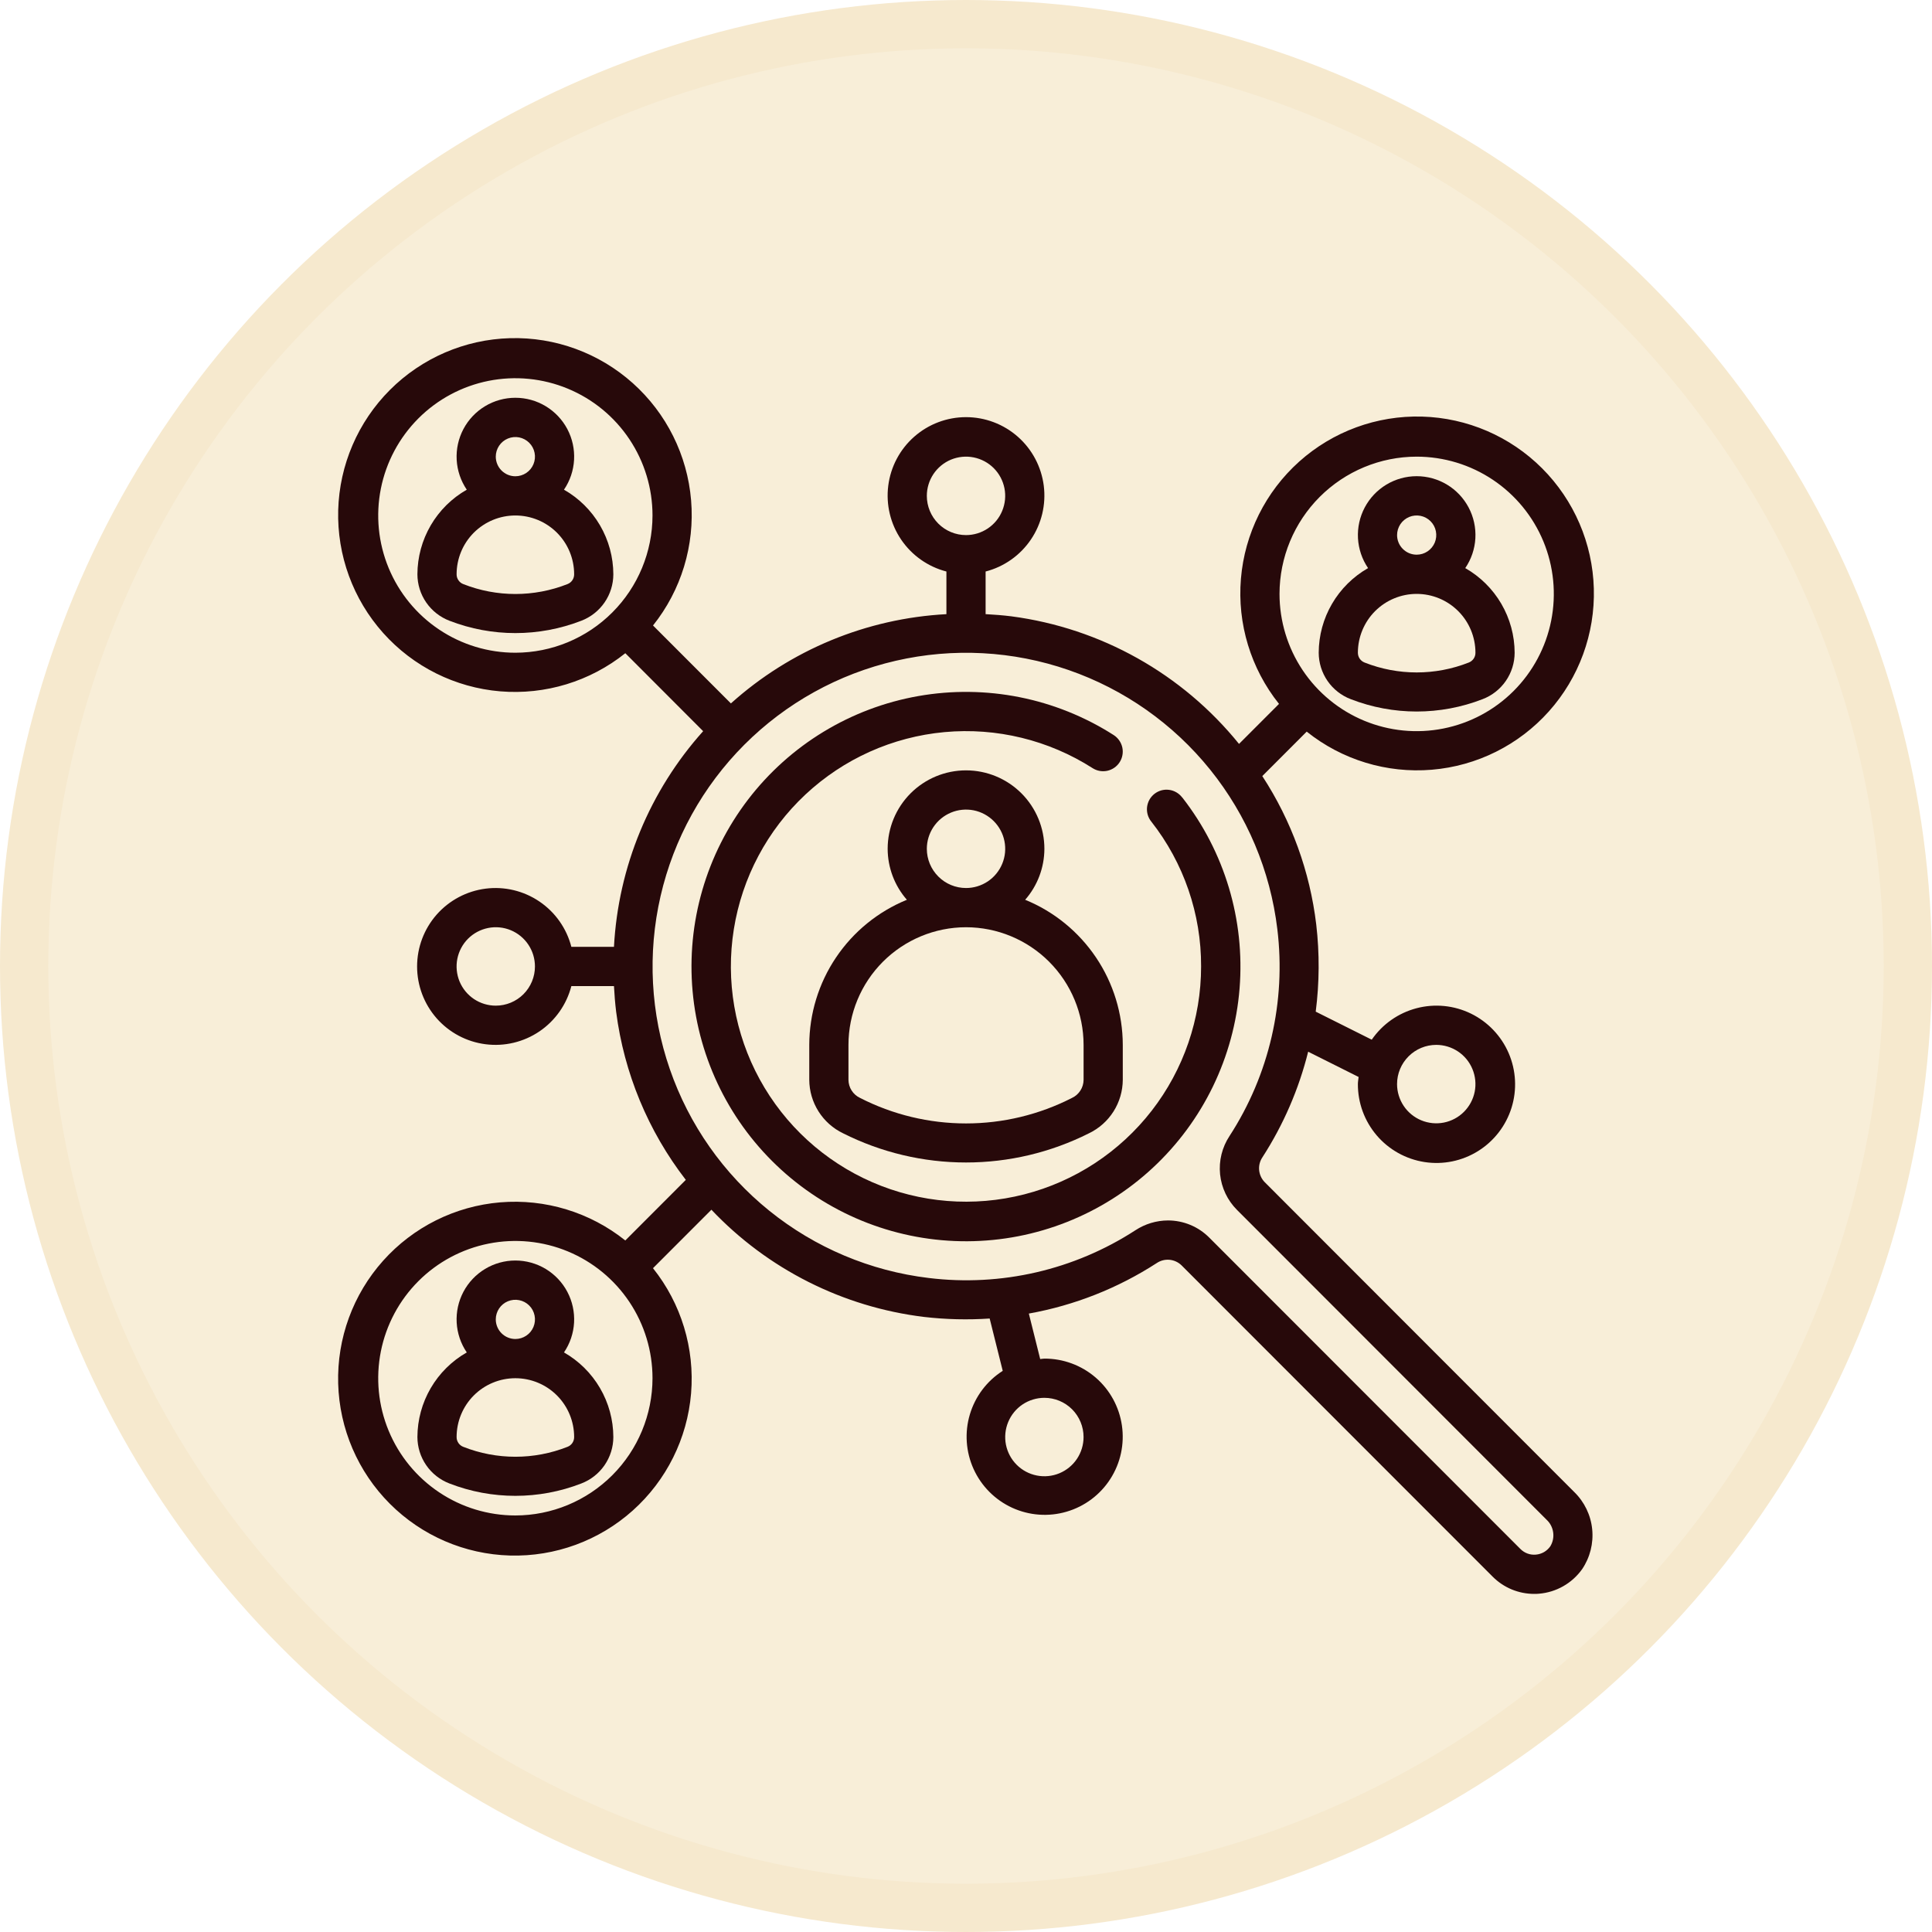
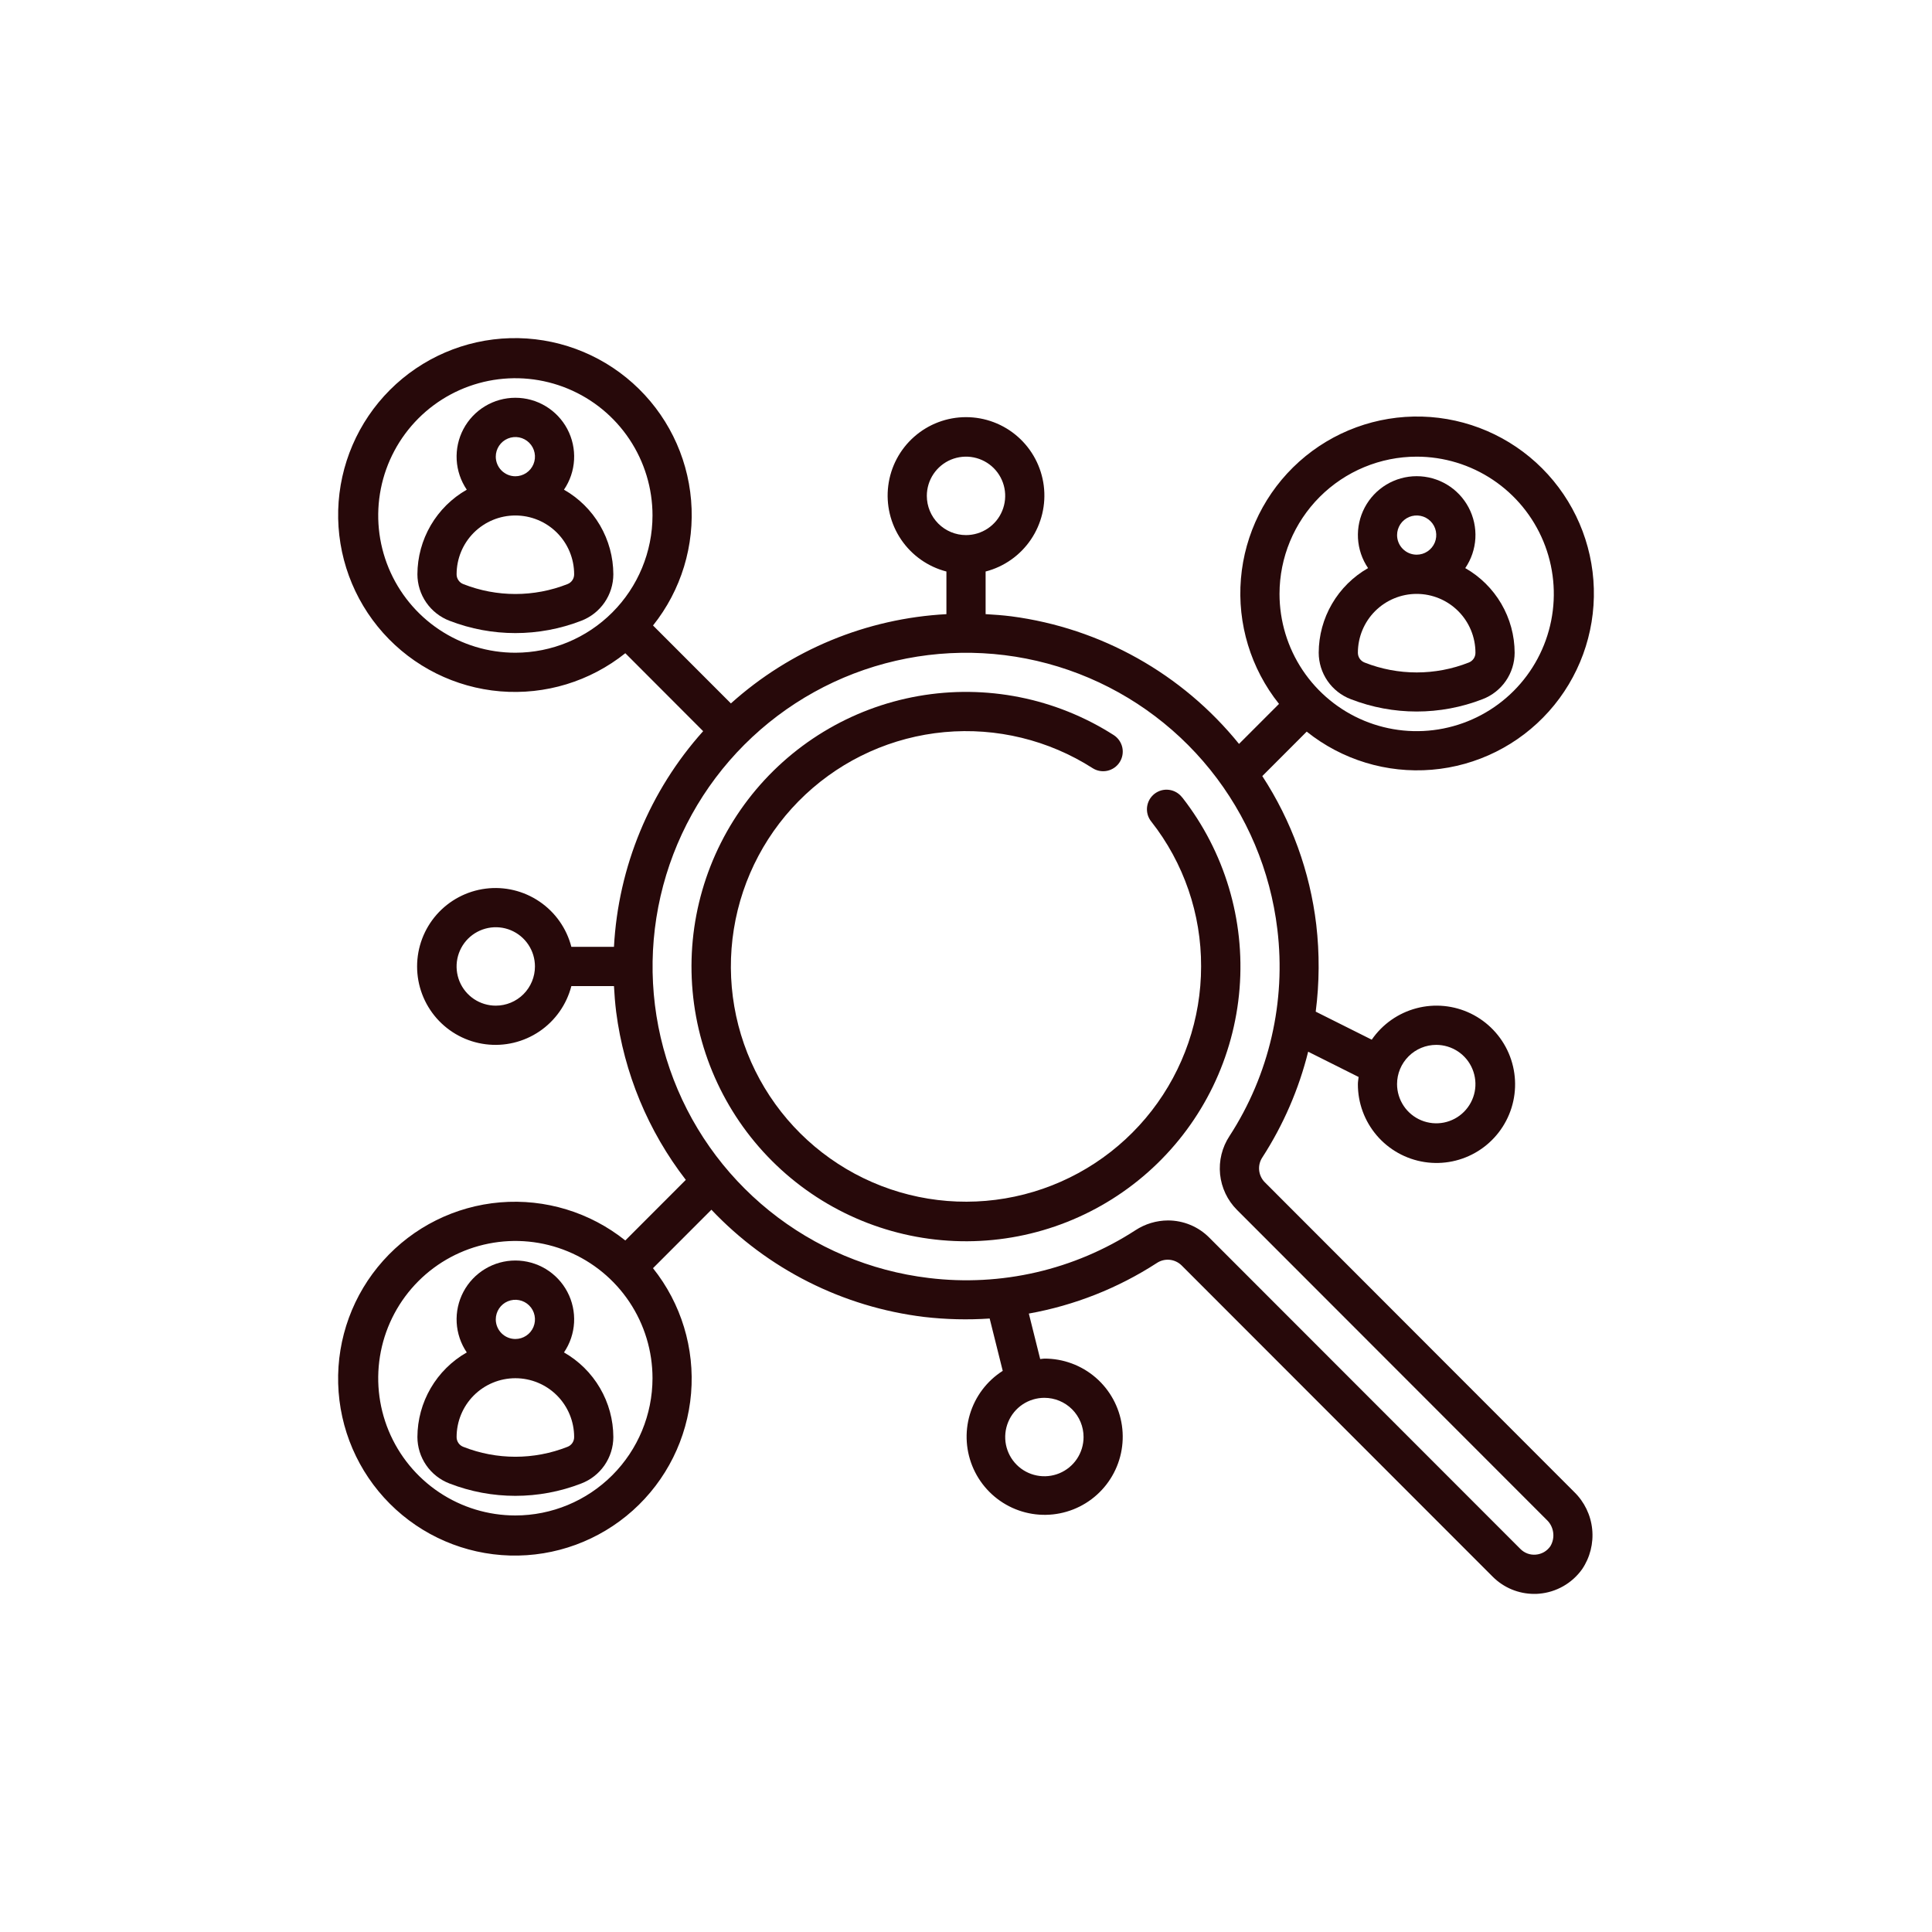
<svg xmlns="http://www.w3.org/2000/svg" width="80" height="80" viewBox="0 0 80 80" fill="none">
-   <circle cx="40" cy="40" r="39" fill="#F6E9CE" fill-opacity="0.8" stroke="#F6E9CE" stroke-width="2" />
  <g clip-path="url(#clip0_1_128)">
    <path d="M48.953 33.023C48.888 32.937 48.806 32.864 48.713 32.81C48.62 32.755 48.517 32.72 48.41 32.706C48.303 32.692 48.194 32.699 48.09 32.727C47.986 32.756 47.889 32.805 47.804 32.871C47.719 32.938 47.648 33.02 47.595 33.115C47.543 33.209 47.51 33.313 47.497 33.42C47.485 33.527 47.495 33.636 47.525 33.74C47.556 33.843 47.606 33.94 47.675 34.023C49.017 35.732 49.743 37.845 49.735 40.019C49.735 42.182 49.015 44.284 47.689 45.993C46.363 47.701 44.507 48.92 42.412 49.456C40.318 49.992 38.105 49.816 36.122 48.954C34.139 48.092 32.499 46.595 31.46 44.697C30.422 42.8 30.044 40.61 30.387 38.474C30.729 36.338 31.772 34.376 33.352 32.899C34.931 31.422 36.957 30.513 39.109 30.315C41.262 30.117 43.42 30.642 45.242 31.807C45.423 31.923 45.643 31.962 45.853 31.916C46.063 31.869 46.247 31.742 46.363 31.56C46.479 31.378 46.518 31.158 46.472 30.948C46.425 30.738 46.297 30.554 46.116 30.438C43.716 28.904 40.828 28.328 38.024 28.823C35.219 29.318 32.703 30.849 30.972 33.112C29.242 35.375 28.423 38.206 28.679 41.044C28.934 43.883 30.245 46.522 32.352 48.439C34.458 50.356 37.208 51.412 40.055 51.398C42.903 51.384 45.642 50.3 47.729 48.362C49.817 46.424 51.101 43.772 51.328 40.931C51.555 38.091 50.709 35.268 48.956 33.022L48.953 33.023Z" fill="#27090A" />
    <path d="M52.368 48.95C52.236 48.815 52.155 48.638 52.138 48.45C52.121 48.262 52.17 48.074 52.276 47.918C53.142 46.576 53.782 45.099 54.168 43.549L56.257 44.595C56.248 44.693 56.227 44.789 56.227 44.889C56.224 45.669 56.502 46.423 57.008 47.016C57.514 47.608 58.216 47.999 58.986 48.118C59.756 48.237 60.542 48.076 61.204 47.663C61.865 47.251 62.356 46.615 62.589 45.871C62.821 45.127 62.779 44.325 62.471 43.609C62.162 42.893 61.607 42.312 60.907 41.97C60.207 41.629 59.407 41.55 58.654 41.749C57.901 41.947 57.243 42.409 56.801 43.051L54.481 41.89C54.635 40.693 54.642 39.482 54.503 38.284C54.241 36.09 53.477 33.986 52.269 32.136L54.108 30.295C55.57 31.464 57.424 32.029 59.288 31.873C61.153 31.718 62.887 30.853 64.135 29.458C65.383 28.062 66.049 26.241 65.997 24.369C65.945 22.498 65.179 20.717 63.856 19.393C62.533 18.069 60.753 17.302 58.883 17.25C57.012 17.198 55.193 17.864 53.798 19.113C52.404 20.362 51.54 22.097 51.384 23.963C51.229 25.829 51.793 27.684 52.961 29.147L51.305 30.804C48.956 27.899 45.583 26.008 41.88 25.521C41.523 25.476 41.167 25.45 40.812 25.43V23.665C41.577 23.467 42.243 22.997 42.686 22.343C43.13 21.689 43.319 20.895 43.22 20.111C43.12 19.327 42.738 18.606 42.146 18.084C41.553 17.561 40.79 17.273 40 17.273C39.211 17.273 38.448 17.561 37.855 18.084C37.262 18.606 36.88 19.327 36.781 20.111C36.681 20.895 36.871 21.689 37.314 22.343C37.758 22.997 38.424 23.467 39.189 23.665V25.431C35.88 25.607 32.73 26.911 30.265 29.127L27.04 25.9C28.209 24.438 28.773 22.583 28.617 20.716C28.462 18.85 27.598 17.115 26.203 15.866C24.809 14.618 22.989 13.951 21.119 14.003C19.248 14.055 17.469 14.822 16.146 16.146C14.823 17.47 14.056 19.251 14.004 21.123C13.953 22.994 14.619 24.815 15.867 26.211C17.114 27.606 18.849 28.471 20.713 28.627C22.578 28.782 24.431 28.218 25.893 27.048L29.116 30.276C26.903 32.744 25.6 35.895 25.423 39.207H23.659C23.461 38.441 22.992 37.774 22.338 37.331C21.684 36.887 20.891 36.697 20.108 36.797C19.324 36.897 18.604 37.279 18.081 37.872C17.559 38.465 17.271 39.228 17.271 40.019C17.271 40.809 17.559 41.572 18.081 42.166C18.604 42.759 19.324 43.141 20.108 43.24C20.891 43.34 21.684 43.15 22.338 42.707C22.992 42.263 23.461 41.596 23.659 40.831H25.423C25.442 41.186 25.47 41.543 25.514 41.9C25.841 44.434 26.836 46.835 28.398 48.856L25.892 51.365C24.43 50.196 22.576 49.631 20.712 49.787C18.847 49.943 17.113 50.807 15.865 52.203C14.617 53.598 13.951 55.419 14.003 57.291C14.055 59.163 14.821 60.944 16.144 62.268C17.467 63.592 19.247 64.359 21.117 64.411C22.988 64.463 24.807 63.796 26.202 62.547C27.596 61.299 28.46 59.563 28.616 57.697C28.771 55.831 28.207 53.976 27.039 52.513L29.458 50.092C31.788 52.553 34.904 54.123 38.267 54.532C39.167 54.636 40.075 54.658 40.98 54.597L41.521 56.764C40.864 57.182 40.381 57.824 40.159 58.571C39.937 59.318 39.993 60.12 40.315 60.83C40.637 61.539 41.204 62.108 41.912 62.433C42.62 62.757 43.421 62.815 44.168 62.595C44.915 62.376 45.558 61.894 45.978 61.238C46.399 60.582 46.568 59.797 46.456 59.026C46.344 58.255 45.958 57.55 45.368 57.041C44.778 56.533 44.024 56.254 43.246 56.257C43.187 56.257 43.131 56.272 43.072 56.275L42.602 54.392C44.487 54.054 46.286 53.344 47.895 52.303C48.051 52.197 48.239 52.148 48.426 52.165C48.614 52.182 48.79 52.264 48.925 52.395L61.808 65.286C62.034 65.513 62.302 65.692 62.597 65.815C62.893 65.937 63.209 66 63.529 66C63.594 66 63.66 66 63.726 65.992C64.079 65.963 64.422 65.857 64.73 65.682C65.038 65.507 65.305 65.266 65.511 64.978C65.84 64.492 65.988 63.905 65.929 63.32C65.87 62.736 65.607 62.191 65.186 61.781L52.368 48.95ZM59.472 43.266C59.793 43.266 60.107 43.362 60.374 43.54C60.641 43.718 60.849 43.972 60.971 44.269C61.094 44.566 61.126 44.892 61.064 45.207C61.001 45.522 60.846 45.811 60.62 46.038C60.393 46.266 60.103 46.42 59.789 46.483C59.474 46.545 59.148 46.513 58.851 46.39C58.555 46.267 58.301 46.059 58.123 45.792C57.945 45.525 57.849 45.211 57.849 44.89C57.849 44.459 58.02 44.047 58.325 43.742C58.629 43.437 59.042 43.266 59.472 43.266ZM58.661 18.909C59.784 18.909 60.882 19.242 61.816 19.867C62.75 20.491 63.478 21.379 63.908 22.417C64.338 23.456 64.45 24.599 64.231 25.701C64.012 26.803 63.471 27.816 62.677 28.611C61.882 29.406 60.87 29.947 59.769 30.166C58.667 30.386 57.525 30.273 56.487 29.843C55.45 29.413 54.563 28.684 53.939 27.75C53.315 26.815 52.982 25.716 52.982 24.592C52.983 23.085 53.582 21.641 54.647 20.575C55.712 19.51 57.155 18.91 58.661 18.909ZM21.34 62.752C20.217 62.752 19.119 62.419 18.185 61.794C17.251 61.17 16.523 60.282 16.093 59.244C15.663 58.205 15.551 57.063 15.77 55.96C15.989 54.858 16.53 53.845 17.324 53.05C18.118 52.255 19.13 51.714 20.232 51.495C21.334 51.275 22.476 51.388 23.513 51.818C24.551 52.248 25.438 52.977 26.062 53.911C26.686 54.846 27.019 55.945 27.019 57.069C27.017 58.576 26.419 60.02 25.354 61.086C24.289 62.151 22.846 62.751 21.34 62.752ZM44.868 59.505C44.868 59.826 44.773 60.14 44.595 60.407C44.417 60.674 44.163 60.882 43.867 61.005C43.57 61.128 43.244 61.16 42.929 61.097C42.614 61.035 42.325 60.88 42.098 60.653C41.871 60.426 41.717 60.136 41.654 59.822C41.592 59.507 41.624 59.18 41.747 58.883C41.869 58.587 42.077 58.333 42.344 58.154C42.611 57.976 42.925 57.881 43.246 57.881C43.676 57.881 44.089 58.052 44.393 58.356C44.697 58.661 44.868 59.074 44.868 59.505ZM38.378 20.533C38.378 20.212 38.473 19.898 38.651 19.631C38.83 19.363 39.083 19.155 39.379 19.032C39.676 18.91 40.002 18.877 40.317 18.94C40.632 19.003 40.921 19.157 41.148 19.384C41.375 19.611 41.529 19.901 41.592 20.216C41.654 20.531 41.622 20.857 41.499 21.154C41.377 21.451 41.169 21.704 40.902 21.883C40.635 22.061 40.321 22.157 40 22.157C39.57 22.157 39.157 21.985 38.853 21.681C38.549 21.376 38.378 20.963 38.378 20.533ZM21.34 27.028C20.217 27.028 19.119 26.695 18.185 26.07C17.251 25.446 16.523 24.558 16.093 23.52C15.663 22.481 15.551 21.338 15.77 20.236C15.989 19.133 16.53 18.121 17.324 17.326C18.118 16.531 19.13 15.99 20.232 15.77C21.334 15.551 22.476 15.664 23.513 16.094C24.551 16.524 25.438 17.252 26.062 18.187C26.686 19.122 27.019 20.221 27.019 21.345C27.017 22.851 26.419 24.296 25.354 25.361C24.289 26.427 22.846 27.026 21.34 27.028ZM20.529 41.642C20.208 41.642 19.894 41.547 19.627 41.369C19.36 41.19 19.152 40.937 19.029 40.64C18.907 40.343 18.875 40.017 18.937 39.702C19 39.387 19.154 39.097 19.381 38.87C19.608 38.643 19.897 38.489 20.212 38.426C20.527 38.363 20.853 38.395 21.15 38.518C21.446 38.641 21.7 38.849 21.878 39.117C22.056 39.383 22.151 39.697 22.151 40.019C22.151 40.449 21.98 40.862 21.676 41.167C21.372 41.471 20.959 41.642 20.529 41.642ZM64.195 64.029C64.126 64.127 64.037 64.209 63.934 64.269C63.83 64.328 63.714 64.364 63.595 64.374C63.478 64.384 63.359 64.369 63.249 64.328C63.138 64.287 63.038 64.222 62.955 64.138L50.074 51.248C49.85 51.022 49.584 50.843 49.29 50.721C48.997 50.599 48.682 50.536 48.364 50.536C47.885 50.538 47.416 50.679 47.015 50.942C44.483 52.585 41.454 53.285 38.459 52.919C36.04 52.629 33.752 51.664 31.856 50.135C29.959 48.605 28.531 46.572 27.735 44.268C26.938 41.965 26.806 39.483 27.352 37.108C27.898 34.732 29.101 32.559 30.823 30.835C32.546 29.111 34.718 27.907 37.092 27.361C39.465 26.814 41.945 26.947 44.247 27.744C46.549 28.541 48.58 29.97 50.109 31.868C51.638 33.766 52.602 36.056 52.892 38.476C53.256 41.474 52.556 44.505 50.913 47.038C50.603 47.506 50.465 48.066 50.521 48.624C50.578 49.182 50.825 49.703 51.221 50.099L64.04 62.928C64.189 63.065 64.285 63.25 64.313 63.451C64.342 63.652 64.3 63.856 64.195 64.029Z" fill="#27090A" />
-     <path d="M33.51 43.266V44.716C33.513 45.179 33.646 45.632 33.894 46.023C34.141 46.414 34.494 46.728 34.911 46.928C36.49 47.722 38.233 48.136 40.001 48.136C41.768 48.136 43.511 47.722 45.09 46.928C45.507 46.728 45.86 46.415 46.108 46.024C46.356 45.632 46.489 45.179 46.492 44.716V43.266C46.489 41.976 46.104 40.716 45.384 39.647C44.664 38.577 43.643 37.745 42.45 37.258C42.961 36.673 43.244 35.924 43.246 35.147C43.246 34.285 42.904 33.459 42.296 32.85C41.687 32.241 40.862 31.899 40.001 31.899C39.14 31.899 38.315 32.241 37.706 32.85C37.098 33.459 36.756 34.285 36.756 35.147C36.758 35.924 37.041 36.673 37.552 37.258C36.359 37.745 35.338 38.577 34.618 39.647C33.898 40.716 33.513 41.976 33.51 43.266ZM38.378 35.147C38.378 34.826 38.474 34.512 38.652 34.245C38.83 33.978 39.084 33.77 39.38 33.647C39.676 33.524 40.003 33.492 40.318 33.554C40.632 33.617 40.921 33.772 41.148 33.999C41.375 34.226 41.53 34.515 41.592 34.83C41.655 35.145 41.623 35.471 41.5 35.768C41.377 36.065 41.169 36.319 40.903 36.497C40.636 36.675 40.322 36.771 40.001 36.771C39.571 36.771 39.158 36.6 38.854 36.295C38.549 35.99 38.378 35.578 38.378 35.147ZM40.001 38.395C41.292 38.396 42.529 38.91 43.442 39.823C44.354 40.736 44.868 41.974 44.869 43.266V44.716C44.867 44.873 44.822 45.026 44.737 45.157C44.653 45.289 44.533 45.395 44.392 45.461C43.032 46.157 41.528 46.519 40.001 46.519C38.474 46.519 36.969 46.157 35.61 45.461C35.469 45.395 35.349 45.289 35.265 45.157C35.18 45.026 35.135 44.873 35.133 44.716V43.266C35.134 41.974 35.648 40.736 36.56 39.823C37.473 38.91 38.71 38.396 40.001 38.395Z" fill="#27090A" />
    <path d="M55.932 28.951C57.688 29.633 59.635 29.633 61.391 28.951C61.78 28.802 62.116 28.539 62.353 28.196C62.59 27.852 62.717 27.445 62.718 27.028C62.716 26.315 62.525 25.616 62.166 25.001C61.807 24.386 61.292 23.877 60.673 23.524C60.922 23.158 61.067 22.731 61.092 22.289C61.116 21.847 61.02 21.406 60.813 21.015C60.606 20.623 60.296 20.296 59.917 20.067C59.538 19.839 59.104 19.718 58.661 19.718C58.219 19.718 57.785 19.839 57.406 20.067C57.026 20.296 56.717 20.623 56.51 21.015C56.303 21.406 56.207 21.847 56.231 22.289C56.256 22.731 56.4 23.158 56.649 23.524C56.03 23.877 55.516 24.386 55.157 25.001C54.797 25.616 54.607 26.315 54.605 27.028C54.606 27.445 54.733 27.852 54.97 28.196C55.207 28.539 55.542 28.802 55.932 28.951ZM57.85 22.156C57.85 21.996 57.898 21.839 57.987 21.705C58.076 21.572 58.203 21.468 58.351 21.406C58.499 21.345 58.662 21.329 58.82 21.36C58.977 21.391 59.122 21.469 59.235 21.582C59.349 21.696 59.426 21.84 59.457 21.998C59.488 22.155 59.472 22.319 59.411 22.467C59.349 22.615 59.245 22.742 59.112 22.831C58.979 22.921 58.822 22.968 58.661 22.968C58.446 22.968 58.24 22.883 58.088 22.73C57.935 22.578 57.85 22.372 57.85 22.156ZM58.661 24.592C59.307 24.592 59.926 24.849 60.382 25.305C60.839 25.762 61.095 26.382 61.095 27.028C61.096 27.116 61.07 27.201 61.021 27.274C60.971 27.346 60.901 27.402 60.819 27.434C59.433 27.981 57.891 27.981 56.504 27.434C56.422 27.402 56.352 27.346 56.302 27.274C56.253 27.201 56.227 27.116 56.227 27.028C56.227 26.382 56.484 25.762 56.94 25.305C57.397 24.849 58.016 24.592 58.661 24.592Z" fill="#27090A" />
    <path d="M23.353 56.001C23.602 55.635 23.746 55.208 23.771 54.766C23.795 54.324 23.699 53.883 23.492 53.492C23.285 53.1 22.975 52.773 22.596 52.544C22.217 52.316 21.783 52.195 21.34 52.195C20.898 52.195 20.464 52.316 20.085 52.544C19.706 52.773 19.396 53.1 19.189 53.492C18.982 53.883 18.886 54.324 18.91 54.766C18.935 55.208 19.079 55.635 19.328 56.001C18.71 56.353 18.195 56.863 17.836 57.478C17.477 58.093 17.286 58.792 17.284 59.505C17.285 59.922 17.412 60.329 17.649 60.672C17.886 61.016 18.222 61.279 18.611 61.428C20.367 62.11 22.314 62.11 24.07 61.428C24.459 61.279 24.795 61.016 25.032 60.672C25.269 60.329 25.396 59.922 25.397 59.505C25.395 58.792 25.204 58.093 24.845 57.478C24.486 56.863 23.971 56.353 23.353 56.001ZM20.529 54.633C20.529 54.472 20.577 54.316 20.666 54.182C20.755 54.048 20.882 53.944 21.03 53.883C21.178 53.822 21.341 53.805 21.499 53.837C21.656 53.868 21.801 53.945 21.914 54.059C22.028 54.172 22.105 54.317 22.136 54.475C22.168 54.632 22.151 54.795 22.09 54.944C22.029 55.092 21.925 55.219 21.791 55.308C21.658 55.397 21.501 55.445 21.34 55.445C21.125 55.445 20.919 55.359 20.767 55.207C20.615 55.055 20.529 54.848 20.529 54.633ZM23.499 59.91C22.112 60.458 20.57 60.458 19.183 59.91C19.101 59.879 19.031 59.823 18.982 59.751C18.932 59.678 18.906 59.592 18.907 59.505C18.907 58.859 19.163 58.239 19.619 57.782C20.076 57.325 20.695 57.069 21.34 57.069C21.986 57.069 22.605 57.325 23.062 57.782C23.518 58.239 23.774 58.859 23.774 59.505C23.775 59.592 23.749 59.678 23.7 59.751C23.651 59.823 23.58 59.879 23.499 59.91Z" fill="#27090A" />
    <path d="M23.353 20.277C23.602 19.911 23.746 19.484 23.771 19.041C23.795 18.599 23.699 18.159 23.492 17.767C23.285 17.376 22.975 17.048 22.596 16.82C22.217 16.591 21.783 16.471 21.34 16.471C20.898 16.471 20.464 16.591 20.085 16.82C19.706 17.048 19.396 17.376 19.189 17.767C18.982 18.159 18.886 18.599 18.91 19.041C18.935 19.484 19.079 19.911 19.328 20.277C18.71 20.629 18.195 21.138 17.836 21.753C17.477 22.369 17.286 23.068 17.284 23.78C17.285 24.198 17.412 24.605 17.649 24.948C17.886 25.291 18.222 25.555 18.611 25.704C20.367 26.385 22.314 26.385 24.07 25.704C24.459 25.555 24.795 25.291 25.032 24.948C25.269 24.605 25.396 24.198 25.397 23.78C25.395 23.068 25.204 22.369 24.845 21.753C24.486 21.138 23.971 20.629 23.353 20.277ZM20.529 18.909C20.529 18.748 20.577 18.591 20.666 18.458C20.755 18.324 20.882 18.22 21.03 18.159C21.178 18.097 21.341 18.081 21.499 18.112C21.656 18.144 21.801 18.221 21.914 18.335C22.028 18.448 22.105 18.593 22.136 18.75C22.168 18.908 22.151 19.071 22.09 19.219C22.029 19.368 21.925 19.495 21.791 19.584C21.658 19.673 21.501 19.721 21.34 19.721C21.125 19.721 20.919 19.635 20.767 19.483C20.615 19.331 20.529 19.124 20.529 18.909ZM23.499 24.186C22.112 24.733 20.57 24.733 19.183 24.186C19.101 24.155 19.031 24.099 18.982 24.026C18.932 23.954 18.906 23.868 18.907 23.78C18.907 23.134 19.163 22.515 19.619 22.058C20.076 21.601 20.695 21.345 21.34 21.345C21.986 21.345 22.605 21.601 23.062 22.058C23.518 22.515 23.774 23.134 23.774 23.78C23.775 23.868 23.749 23.954 23.7 24.026C23.651 24.099 23.58 24.154 23.499 24.186Z" fill="#27090A" />
  </g>
  <defs>
    <clipPath id="clip0_1_128">
      <rect width="52" height="52" fill="white" transform="translate(14 14)" />
    </clipPath>
  </defs>
</svg>